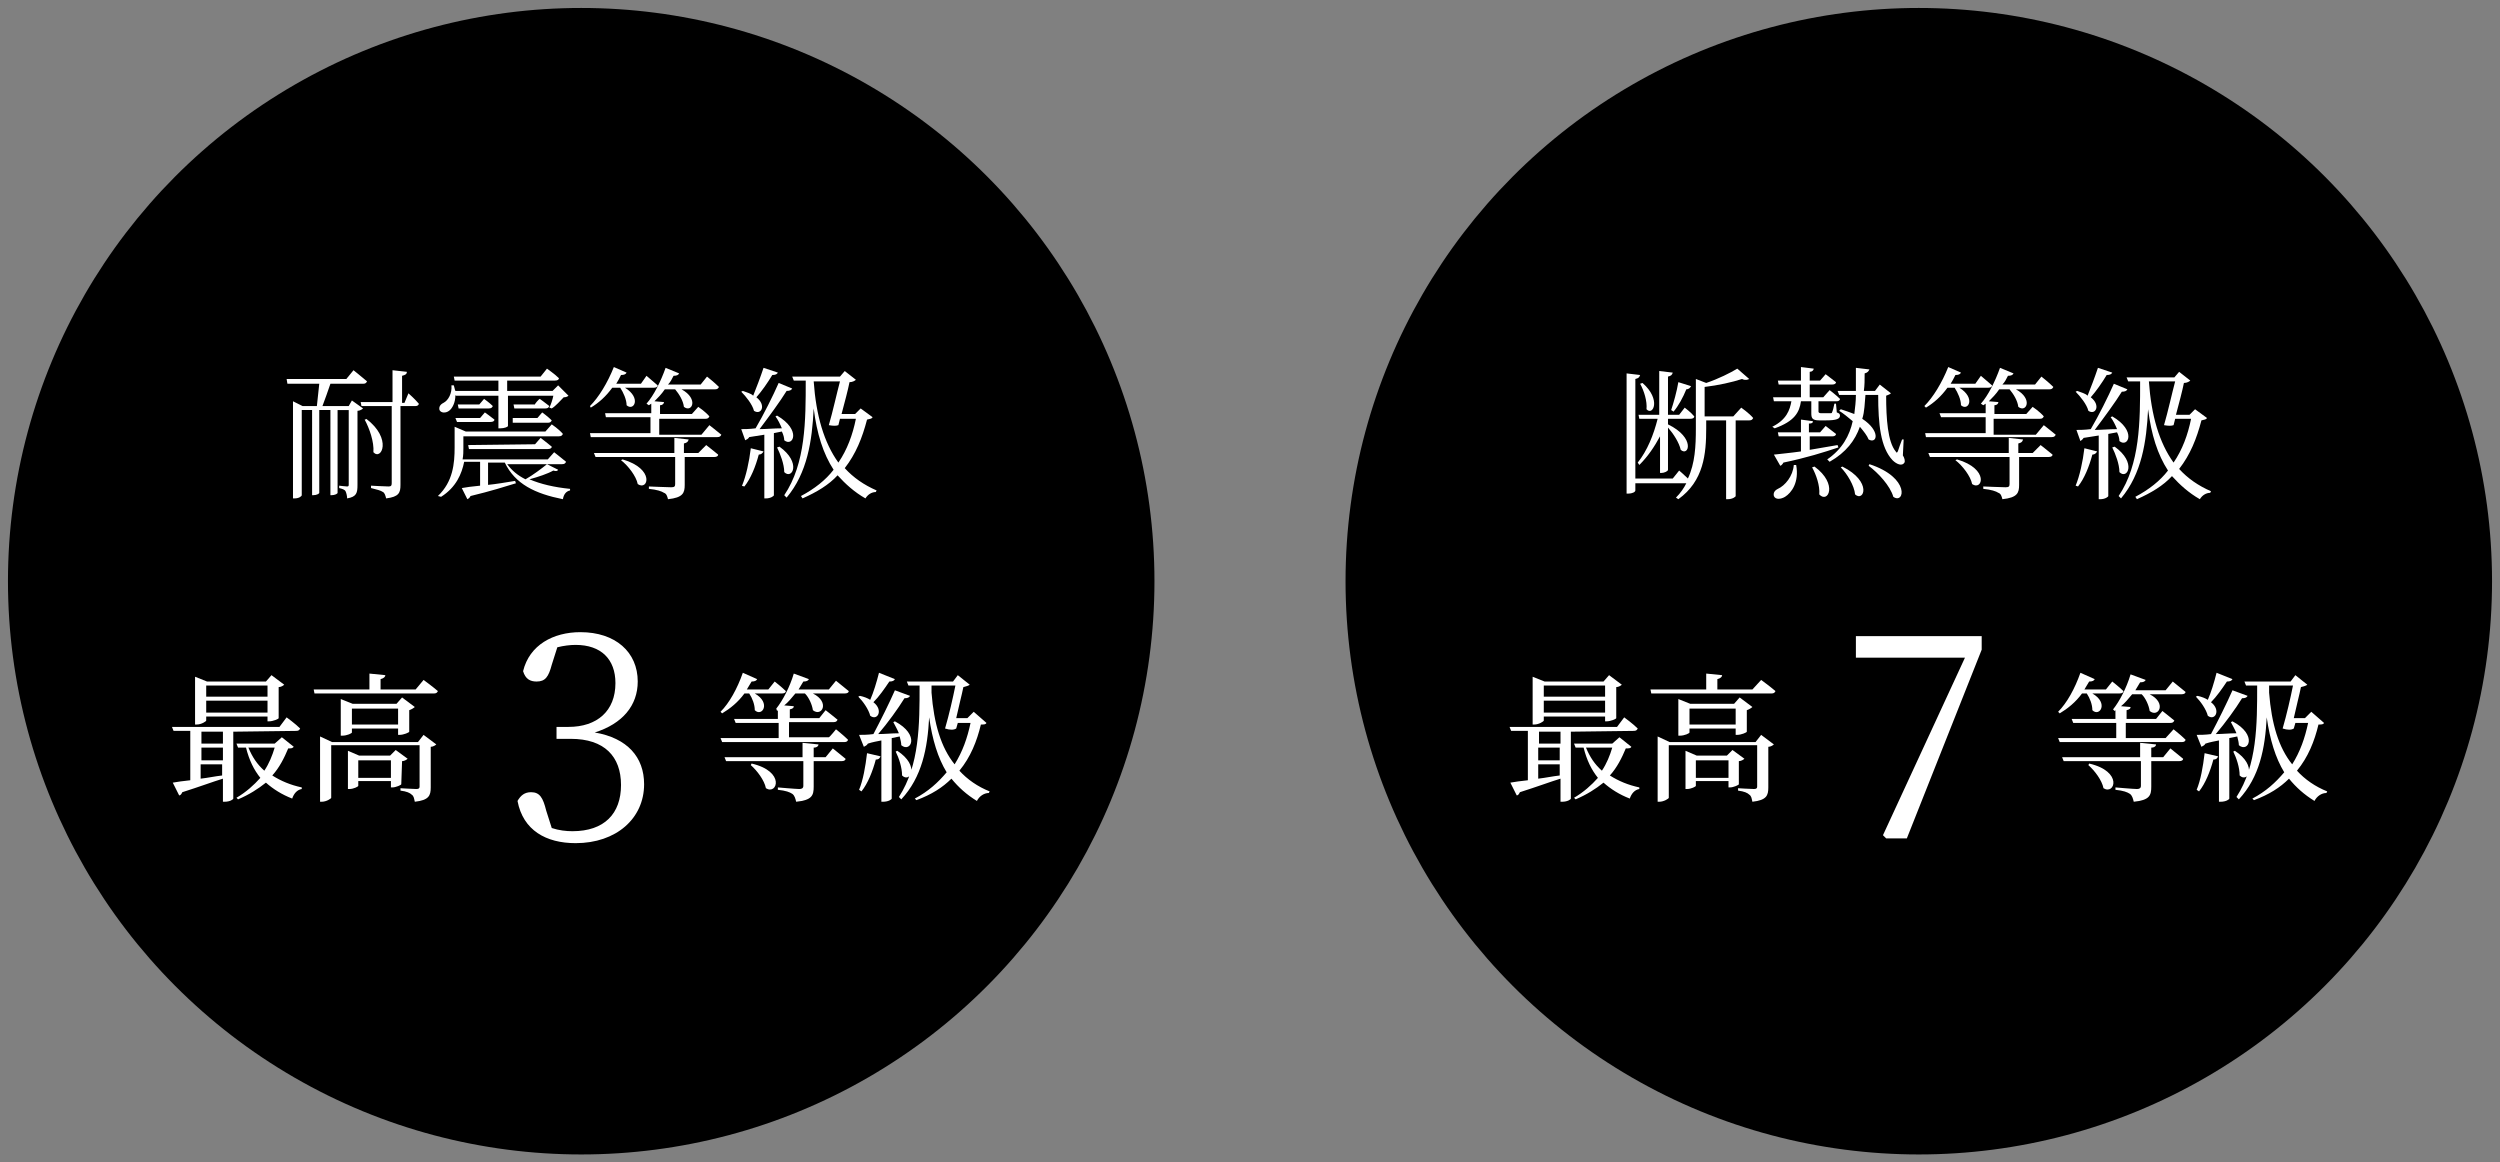
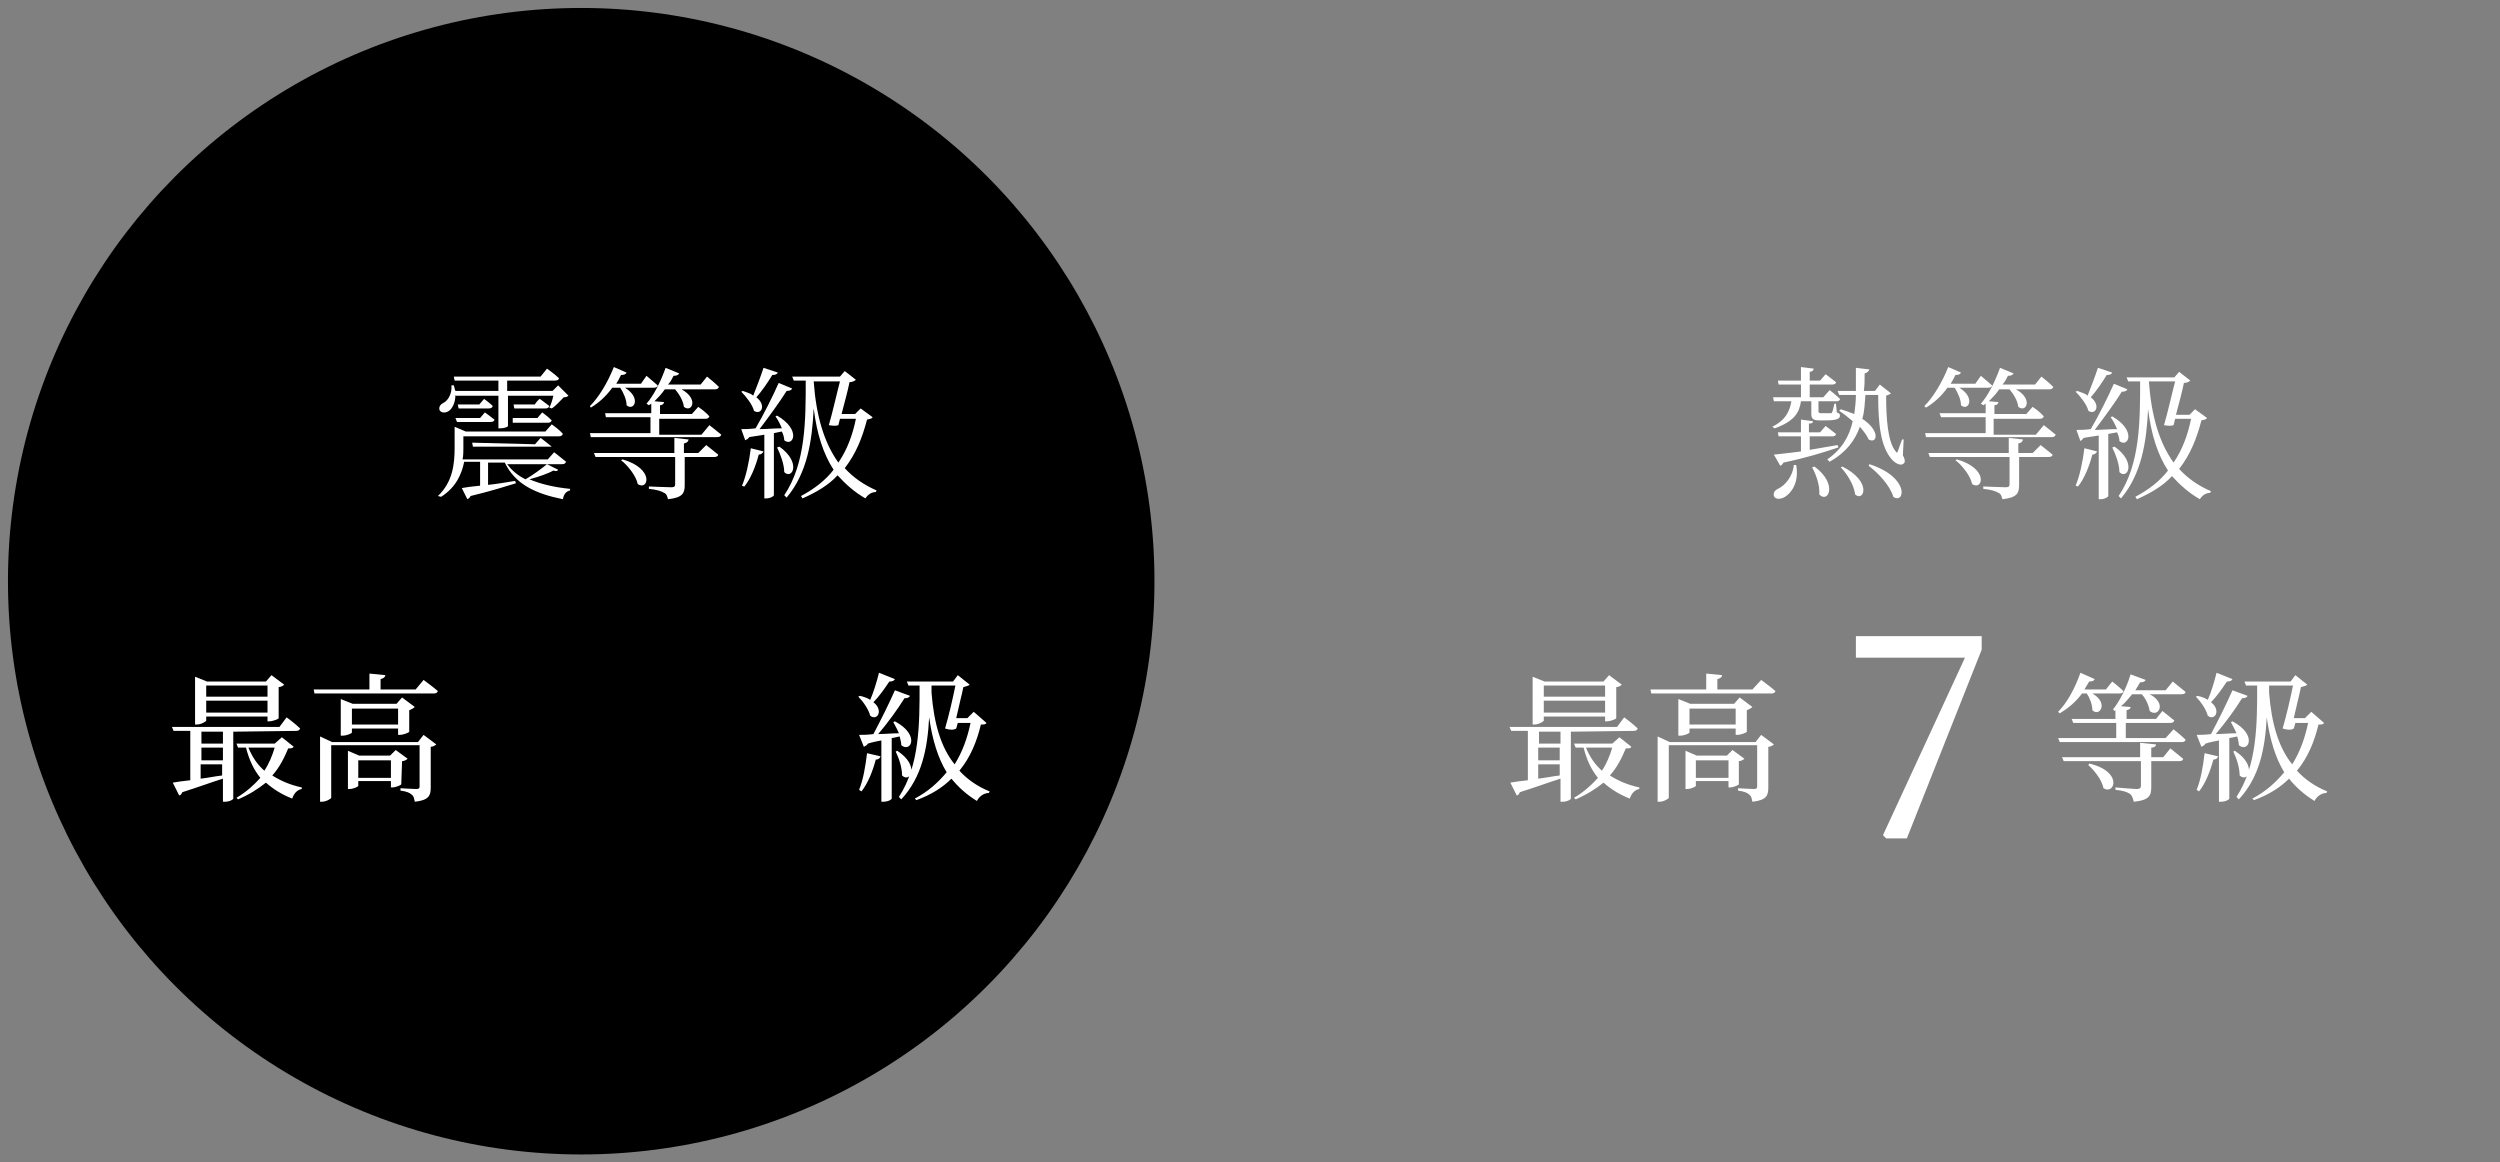
<svg xmlns="http://www.w3.org/2000/svg" version="1.1" id="_レイヤー_1" x="0px" y="0px" viewBox="0 0 314 146" style="enable-background:new 0 0 314 146;" xml:space="preserve">
  <rect x="0" y="0" width="314" height="146" fill="#808080" stroke="none" />
  <style type="text/css">
	.st0{enable-background:new    ;}
	.st1{fill:#FFFFFF;}
</style>
-   <circle class="st0" cx="241" cy="73" r="72" />
  <circle class="st0" cx="73" cy="73" r="72" />
-   <path class="st1" d="M44.2,50.3l1.4,1c-0.1,0.1-0.4,0.3-0.7,0.3v9.3c0,1-0.1,1.5-1.3,1.7c0-0.3-0.1-0.7-0.2-0.9  c-0.1-0.2-0.4-0.3-0.8-0.4V61c0,0,0.8,0.1,1,0.1s0.2-0.1,0.2-0.3v-9.3h-1.4v10.4c0,0.1-0.3,0.3-0.8,0.3h-0.1V51.5h-1.4v10.4  c0,0.1-0.3,0.3-0.8,0.3h-0.1V51.5h-1.3v10.7c0,0.1-0.3,0.4-0.9,0.4h-0.2V50.4L38,51h1.8c0.1-0.8,0.2-2,0.3-2.8h-4L36,47.6h7.5  l0.9-1.1c0,0,1,0.8,1.7,1.4c-0.1,0.2-0.2,0.3-0.5,0.3h-4.1c-0.3,0.9-0.7,2-1,2.8h3.3C43.8,51,44.2,50.3,44.2,50.3z M51.3,49.4  c0,0,0.8,0.7,1.3,1.3c0,0.2-0.2,0.3-0.4,0.3h-1.9v9.9c0,1-0.2,1.5-1.8,1.7c-0.1-0.4-0.2-0.7-0.4-0.8c-0.3-0.2-0.7-0.3-1.5-0.5V61  c0,0,1.8,0.1,2.2,0.1c0.3,0,0.4-0.1,0.4-0.4V51h-3.8l-0.1-0.5h4v-4l1.8,0.2c0,0.3-0.2,0.4-0.6,0.5v3.4h0.3L51.3,49.4z M46,52.6  c3.3,2.5,1.9,5.3,0.9,4.2c0.1-1.3-0.5-3-1.1-4.1C45.9,52.7,46.1,52.6,46,52.6z" />
-   <path class="st1" d="M70.1,59c-0.1,0.2-0.3,0.2-0.6,0.1c-0.7,0.4-1.9,0.8-3,1.1c1.4,0.6,3.1,1,5.1,1.2v0.2c-0.5,0.1-0.8,0.5-0.9,1.1  c-3.5-0.7-6-1.9-7.3-4.6h-2.1v2.8c1-0.1,2.2-0.3,3.4-0.5l0.1,0.3c-1.3,0.4-3.2,1-5.7,1.6c-0.1,0.2-0.2,0.3-0.4,0.4l-0.7-1.4  c0.5-0.1,1.3-0.2,2.3-0.3v-3h-2c-0.3,1.5-1,3.2-2.9,4.4l-0.4-0.1c1.9-1.8,2.1-4.1,2.1-6.1v-2.6l1.4,0.6h10l0.8-0.9  c0,0,0.9,0.6,1.4,1.2c-0.1,0.2-0.2,0.3-0.5,0.3H58.2v1.5c0,0.4,0,0.9-0.1,1.4h10.7l0.8-0.9c0,0,0.9,0.7,1.5,1.2  c-0.1,0.2-0.2,0.3-0.5,0.3h-6.9c0.6,0.8,1.3,1.4,2.3,1.9c0.9-0.5,2.1-1.4,2.7-1.9L70.1,59z M57.2,49.6c0,1-0.4,1.7-0.8,2  s-1,0.3-1.2-0.1c-0.1-0.4,0.1-0.7,0.5-0.9c0.6-0.3,1.1-1.2,1-2.2H57c0.1,0.3,0.1,0.5,0.2,0.7h5.4v-1.3h-5.5L57,47.3h10.9l0.8-1  c0,0,1,0.7,1.5,1.2c0,0.2-0.2,0.3-0.5,0.3h-6v1.3h5.7l0.7-0.7l1.3,1.3c-0.1,0.1-0.3,0.2-0.6,0.2c-0.4,0.4-1,1.1-1.5,1.4l-0.3-0.1  c0.2-0.4,0.4-1,0.5-1.5h-5.7v3.8c0,0.1-0.4,0.3-1,0.3h-0.2v-4.1h-5.3C57.2,49.7,57.2,49.6,57.2,49.6z M57.2,52.5h3.1l0.6-0.7  c0,0,0.7,0.5,1.2,0.9c0,0.2-0.2,0.3-0.5,0.3h-4.2C57.4,53,57.2,52.5,57.2,52.5z M60.8,50.1c0,0,0.7,0.5,1.1,0.9  c-0.1,0.2-0.2,0.3-0.5,0.3h-3.8l-0.1-0.5h2.7L60.8,50.1z M67.2,55.8l0.7-0.8c0,0,0.8,0.6,1.4,1.1c0,0.2-0.2,0.3-0.5,0.3h-9.9  l-0.1-0.5L67.2,55.8L67.2,55.8z M64.4,52.5h3.1l0.6-0.7c0,0,0.7,0.5,1.2,1c-0.1,0.2-0.2,0.3-0.5,0.3h-4.4  C64.4,53.1,64.4,52.5,64.4,52.5z M67.8,50.1c0,0,0.7,0.5,1.2,0.9c-0.1,0.2-0.2,0.3-0.5,0.3h-3.9l-0.1-0.5h2.7  C67.1,50.8,67.7,50.1,67.8,50.1z" />
+   <path class="st1" d="M70.1,59c-0.1,0.2-0.3,0.2-0.6,0.1c-0.7,0.4-1.9,0.8-3,1.1c1.4,0.6,3.1,1,5.1,1.2v0.2c-0.5,0.1-0.8,0.5-0.9,1.1  c-3.5-0.7-6-1.9-7.3-4.6h-2.1v2.8c1-0.1,2.2-0.3,3.4-0.5l0.1,0.3c-1.3,0.4-3.2,1-5.7,1.6c-0.1,0.2-0.2,0.3-0.4,0.4l-0.7-1.4  c0.5-0.1,1.3-0.2,2.3-0.3v-3h-2c-0.3,1.5-1,3.2-2.9,4.4l-0.4-0.1c1.9-1.8,2.1-4.1,2.1-6.1v-2.6l1.4,0.6h10l0.8-0.9  c0,0,0.9,0.6,1.4,1.2c-0.1,0.2-0.2,0.3-0.5,0.3H58.2v1.5c0,0.4,0,0.9-0.1,1.4h10.7l0.8-0.9c0,0,0.9,0.7,1.5,1.2  c-0.1,0.2-0.2,0.3-0.5,0.3h-6.9c0.6,0.8,1.3,1.4,2.3,1.9c0.9-0.5,2.1-1.4,2.7-1.9L70.1,59z M57.2,49.6c0,1-0.4,1.7-0.8,2  s-1,0.3-1.2-0.1c-0.1-0.4,0.1-0.7,0.5-0.9c0.6-0.3,1.1-1.2,1-2.2H57c0.1,0.3,0.1,0.5,0.2,0.7h5.4v-1.3h-5.5L57,47.3h10.9l0.8-1  c0,0,1,0.7,1.5,1.2c0,0.2-0.2,0.3-0.5,0.3h-6v1.3h5.7l0.7-0.7l1.3,1.3c-0.1,0.1-0.3,0.2-0.6,0.2c-0.4,0.4-1,1.1-1.5,1.4l-0.3-0.1  c0.2-0.4,0.4-1,0.5-1.5h-5.7v3.8c0,0.1-0.4,0.3-1,0.3h-0.2v-4.1h-5.3C57.2,49.7,57.2,49.6,57.2,49.6z M57.2,52.5h3.1l0.6-0.7  c0,0,0.7,0.5,1.2,0.9c0,0.2-0.2,0.3-0.5,0.3h-4.2C57.4,53,57.2,52.5,57.2,52.5z M60.8,50.1c0,0,0.7,0.5,1.1,0.9  c-0.1,0.2-0.2,0.3-0.5,0.3h-3.8l-0.1-0.5h2.7L60.8,50.1z M67.2,55.8l0.7-0.8c0,0,0.8,0.6,1.4,1.1h-9.9  l-0.1-0.5L67.2,55.8L67.2,55.8z M64.4,52.5h3.1l0.6-0.7c0,0,0.7,0.5,1.2,1c-0.1,0.2-0.2,0.3-0.5,0.3h-4.4  C64.4,53.1,64.4,52.5,64.4,52.5z M67.8,50.1c0,0,0.7,0.5,1.2,0.9c-0.1,0.2-0.2,0.3-0.5,0.3h-3.9l-0.1-0.5h2.7  C67.1,50.8,67.7,50.1,67.8,50.1z" />
  <path class="st1" d="M76.9,48.7c-0.8,1.1-1.7,1.9-2.7,2.5L74.1,51c1.1-1.1,2.2-2.9,3-4.9l1.6,0.7c-0.1,0.2-0.3,0.3-0.7,0.3  c-0.2,0.4-0.4,0.8-0.6,1.1h3.1l0.7-1c0,0,0.8,0.7,1.4,1.2c0,0.2-0.2,0.3-0.5,0.3h-3.6c2.1,1.3,1.1,3,0.2,2.2c0-0.7-0.4-1.6-0.8-2.2  C77.8,48.7,76.9,48.7,76.9,48.7z M89.1,53.4c0,0,0.9,0.7,1.5,1.2c-0.1,0.2-0.2,0.3-0.5,0.3H74.2l-0.1-0.5h7.6v-2h-5.6L76,51.9h5.8  v-1.2l-0.3,0.2l-0.3-0.2c0.9-1,1.8-2.8,2.4-4.5l1.7,0.7c-0.1,0.2-0.3,0.3-0.7,0.3c-0.2,0.4-0.4,0.8-0.7,1.1H88l0.8-1  c0,0,0.9,0.7,1.5,1.3c-0.1,0.2-0.2,0.3-0.5,0.3h-4.2c2.2,1.2,1.3,3,0.3,2.2c-0.1-0.8-0.6-1.6-1.1-2.2h-1.3c-0.4,0.6-0.9,1.1-1.3,1.5  l1.2,0.1c0,0.2-0.2,0.4-0.5,0.4V52h4l0.8-0.9c0,0,0.9,0.6,1.4,1.2c-0.1,0.2-0.2,0.3-0.5,0.3h-5.8v2h5.3  C88.1,54.6,89.1,53.4,89.1,53.4z M88.7,55.9c0,0,0.9,0.7,1.5,1.2c0,0.2-0.2,0.3-0.5,0.3H86v3.5c0,1-0.2,1.6-2.1,1.8  c-0.1-0.4-0.2-0.7-0.5-0.8c-0.3-0.2-0.9-0.4-1.9-0.5v-0.3c0,0,2.4,0.1,2.8,0.1s0.5-0.1,0.5-0.4v-3.4h-10l-0.2-0.5h10.1V55l1.8,0.2  c-0.1,0.3-0.2,0.4-0.6,0.5v1.2h1.8L88.7,55.9L88.7,55.9L88.7,55.9z M78.2,57.7c4.1,1.2,3.2,4,1.9,3.1c-0.2-1-1.2-2.3-2.1-3  L78.2,57.7z" />
  <path class="st1" d="M97.7,46.8c-0.1,0.2-0.3,0.3-0.7,0.3c-0.6,1-1.3,2-2,2.8c1.3,1,0.6,2.3-0.3,1.7c-0.2-0.8-1-1.8-1.6-2.4l0.2-0.1  c0.5,0.2,1,0.3,1.3,0.6c0.4-1,0.9-2.3,1.3-3.5C95.9,46.2,97.7,46.8,97.7,46.8z M93.2,61c0.5-1.2,0.9-3,1.1-4.7l1.6,0.4  c-0.1,0.2-0.3,0.4-0.6,0.4c-0.4,1.5-1,3-1.8,4C93.4,61.1,93.1,61,93.2,61z M97.2,54.4v7.8c0,0.1-0.4,0.4-1,0.4H96v-8  c-0.6,0.1-1.2,0.2-1.9,0.3c-0.1,0.2-0.3,0.3-0.5,0.4l-0.5-1.4c0.4,0,1,0,1.8-0.1c1-1.7,2.2-4.1,2.9-5.7l1.7,0.7  c-0.1,0.2-0.3,0.3-0.7,0.3c-0.8,1.3-2.2,3.2-3.4,4.8c0.8,0,1.8-0.1,2.8-0.1c-0.2-0.5-0.5-1.1-0.8-1.5l0.2-0.1c3.1,1.8,2,4,0.9,3.1  c0-0.3-0.1-0.7-0.3-1.1C98.2,54.2,97.2,54.4,97.2,54.4z M97.9,56.1c2.8,2,1.6,4.2,0.6,3.2c0-1-0.5-2.3-0.9-3.1  C97.6,56.2,97.9,56.1,97.9,56.1z M109.6,52.4c-0.1,0.2-0.3,0.2-0.7,0.3c-0.6,2.3-1.4,4.3-2.8,6.1c1.1,1.2,2.4,2.1,4,2.8l-0.1,0.2  c-0.5,0-1,0.3-1.3,0.8c-1.4-0.8-2.5-1.8-3.5-2.9c-1.1,1.2-2.6,2.1-4.4,2.9l-0.2-0.3c1.7-0.9,3.1-2,4.1-3.3c-1.3-2-2.1-4.5-2.5-7.7  c-0.2,4.1-0.8,8.1-3.4,11.2l-0.3-0.3c2.7-4,2.7-9.4,2.7-14.4h-1.5l-0.2-0.5h6l0.6-0.7l1.4,1.1c-0.1,0.1-0.4,0.3-0.8,0.3  c-0.2,1-0.6,2.5-1,4h1.7l0.7-0.7L109.6,52.4L109.6,52.4L109.6,52.4z M102.2,47.9c0.3,4.3,1.3,7.7,3.1,10.2c1.1-1.6,1.8-3.5,2.2-5.5  h-2c-0.1,0.3-0.1,0.5-0.2,0.8c-0.3,0.1-0.6,0.1-1.2,0c0.5-1.7,1-4,1.4-5.5H102.2z" />
-   <path class="st1" d="M69.3,83.5c-0.4,1.5-0.8,2.1-1.9,2.1c-0.8,0-1.4-0.3-1.7-1.3c0.8-3.3,3.8-4.9,7.2-4.9c4.4,0,7.2,2.5,7.2,6.2  c0,3-1.9,5.3-5.4,6.4c4.1,0.7,6.2,3.1,6.2,6.5c0,4.3-3.5,7.4-8.6,7.4c-3.7,0-6.6-1.6-7.3-5.3c0.4-0.7,0.9-1.1,1.7-1.1  c1.1,0,1.5,0.7,1.9,2.3l0.7,2.2c0.9,0.3,1.8,0.4,2.6,0.4c4,0,6.1-2.2,6.1-5.8s-2.1-5.8-6.3-5.8h-1.8v-1.5h1.5c3.6,0,5.9-2,5.9-5.5  c0-3-1.8-4.8-5-4.8c-0.7,0-1.5,0.1-2.3,0.3L69.3,83.5L69.3,83.5L69.3,83.5z" />
  <g>
    <g>
      <path class="st1" d="M29.3,91.9v8.4c0,0.1-0.4,0.4-1.1,0.4H28v-2.9c-1.3,0.4-2.9,1-5.1,1.7c-0.1,0.2-0.2,0.4-0.4,0.4l-0.8-1.6    c0.5-0.1,1.3-0.2,2.2-0.3v-6.2h-2.1l-0.2-0.5h13.5l0.9-1.2c0,0,1.1,0.8,1.7,1.4c-0.1,0.2-0.2,0.3-0.5,0.3L29.3,91.9L29.3,91.9z     M25.9,90.5c0,0.1-0.6,0.5-1.2,0.5h-0.2V85l1.5,0.6h7.4l0.7-0.8l1.6,1.2c-0.1,0.1-0.4,0.3-0.7,0.3v3.9c0,0.1-0.7,0.4-1.2,0.4h-0.2    V90h-7.7L25.9,90.5L25.9,90.5z M28,91.9h-2.7v1.5H28V91.9z M25.2,95.5H28v-1.6h-2.7V95.5z M25.2,97.8c0.9-0.1,1.8-0.3,2.7-0.4V96    h-2.7V97.8L25.2,97.8z M25.9,86.1v1.4h7.7v-1.4H25.9z M33.6,89.5V88h-7.7v1.5H33.6z M36.9,93.8C36.7,94,36.6,94,36.2,94    c-0.5,1.2-1.1,2.4-2,3.4c1.1,0.7,2.3,1.2,3.7,1.5l0,0.2c-0.6,0.1-1,0.6-1.2,1.2c-1.3-0.5-2.4-1.2-3.3-2c-1,0.8-2.1,1.5-3.5,2.1    l-0.2-0.2c1.2-0.7,2.2-1.6,3-2.5c-0.8-1-1.4-2.2-1.8-3.8h-1l-0.2-0.5h4.8l0.9-0.8L36.9,93.8L36.9,93.8z M31.2,93.9    c0.5,1.2,1.1,2.1,2,2.9c0.6-0.9,1-1.9,1.3-2.9H31.2L31.2,93.9z" />
      <path class="st1" d="M53.2,85.4c0,0,1.1,0.8,1.8,1.4c-0.1,0.2-0.2,0.3-0.5,0.3H39.5l-0.1-0.5h7v-2l2,0.2c0,0.2-0.2,0.4-0.6,0.5    v1.3h4.4L53.2,85.4L53.2,85.4z M53.2,92.3l1.6,1.2c-0.1,0.1-0.4,0.3-0.7,0.3v5.1c0,1-0.2,1.6-2,1.8c-0.1-0.4-0.1-0.7-0.4-0.9    c-0.2-0.2-0.6-0.4-1.4-0.5V99c0,0,1.6,0.1,2,0.1c0.3,0,0.4-0.1,0.4-0.3v-5.2H41.6v6.6c0,0.1-0.6,0.5-1.2,0.5h-0.2v-8.2l1.5,0.7    h10.8L53.2,92.3L53.2,92.3z M50,92.3v-0.8h-5.8V92c0,0.1-0.6,0.4-1.2,0.4h-0.2v-4.6l1.5,0.6h5.5l0.7-0.8l1.6,1.2    c-0.1,0.1-0.4,0.3-0.7,0.4v2.7c0,0.1-0.7,0.4-1.2,0.4L50,92.3L50,92.3z M50.4,98.5c0,0.1-0.7,0.4-1.1,0.4h-0.2v-0.8h-4.1v0.6    c0,0.1-0.6,0.4-1.1,0.4h-0.2v-4.8l1.4,0.6H49l0.7-0.7l1.5,1.1c-0.1,0.1-0.4,0.3-0.7,0.3L50.4,98.5L50.4,98.5z M50,91V89h-5.8V91    H50z M49.1,97.7v-2.2h-4.1v2.2H49.1z" />
    </g>
    <g>
-       <path class="st1" d="M93.5,87.1c-0.8,1.1-1.8,1.9-2.8,2.5l-0.2-0.2c1.1-1.1,2.1-2.9,2.8-4.9l1.8,0.8c-0.1,0.2-0.3,0.3-0.7,0.3    c-0.2,0.3-0.4,0.7-0.6,1h2.7l0.8-1c0,0,0.9,0.7,1.4,1.2c0,0.2-0.2,0.3-0.5,0.3h-3.4c2.1,1.2,0.9,3,0,2.1c0-0.7-0.3-1.5-0.7-2.1    H93.5L93.5,87.1z M105,91.6c0,0,1,0.8,1.5,1.3c0,0.2-0.2,0.3-0.4,0.3H90.7l-0.2-0.5h7.3v-1.9h-5.4l-0.2-0.5h5.5v-1.1l-0.1,0.1    L97.5,89c0.8-1,1.7-2.7,2.2-4.4l1.9,0.7c-0.1,0.2-0.3,0.3-0.7,0.3c-0.2,0.3-0.4,0.7-0.6,1h3.8l0.9-1.1c0,0,1,0.8,1.6,1.3    c0,0.2-0.2,0.3-0.5,0.3h-4c2.2,1.1,1.1,3,0,2.1c-0.1-0.7-0.5-1.6-1-2.1h-1.2c-0.5,0.6-0.9,1.1-1.4,1.5l1.2,0.1    c0,0.2-0.1,0.3-0.5,0.4v1.1h3.7l0.8-1c0,0,0.9,0.7,1.5,1.2c-0.1,0.2-0.2,0.3-0.5,0.3h-5.6v1.9h5C104.2,92.6,105,91.6,105,91.6z     M104.6,94c0,0,1,0.8,1.6,1.3c0,0.2-0.2,0.3-0.5,0.3h-3.5v3.2c0,1.1-0.2,1.7-2.2,1.9c-0.1-0.4-0.2-0.8-0.5-1    c-0.3-0.2-0.8-0.4-1.8-0.5v-0.3c0,0,2.3,0.2,2.7,0.2c0.3,0,0.5-0.1,0.5-0.4v-3.1h-9.7l-0.2-0.5h9.8v-1.8l2,0.2    c0,0.2-0.2,0.4-0.6,0.4v1.2h1.5L104.6,94L104.6,94z M94.4,95.9c4.3,1,3.2,4,1.8,3.1c-0.2-1-1.1-2.2-1.9-2.9L94.4,95.9L94.4,95.9z" />
      <path class="st1" d="M112.4,85.3c-0.1,0.2-0.3,0.3-0.7,0.3c-0.6,0.9-1.3,1.9-2,2.6c1.3,1,0.5,2.4-0.4,1.7    c-0.2-0.8-0.9-1.8-1.5-2.4l0.2-0.1c0.5,0.1,1,0.3,1.3,0.5c0.4-0.9,0.8-2.2,1.1-3.4L112.4,85.3L112.4,85.3z M107.9,99.2    c0.5-1.2,0.8-2.9,1-4.6l1.7,0.4c-0.1,0.2-0.2,0.4-0.6,0.4c-0.4,1.5-1,3-1.8,4L107.9,99.2L107.9,99.2z M112,92.7v7.6    c0,0.1-0.4,0.4-1.1,0.4h-0.2V93c-0.5,0.1-1.1,0.2-1.7,0.4c-0.1,0.2-0.3,0.3-0.5,0.4l-0.6-1.5c0.4,0,1.1,0,1.8-0.1    c0.9-1.7,2-3.9,2.7-5.5l1.9,0.7c-0.1,0.2-0.3,0.3-0.7,0.3c-0.8,1.3-2.1,3.1-3.3,4.5c0.8,0,1.7-0.1,2.6-0.1c-0.2-0.5-0.5-1-0.7-1.4    l0.2-0.1c3.2,1.7,2,4,0.8,3c0-0.3-0.1-0.7-0.2-1.1L112,92.7L112,92.7z M112.7,94.3c2.9,1.9,1.6,4.1,0.6,3.1c0-1-0.4-2.2-0.8-3    L112.7,94.3L112.7,94.3z M123.9,90.8c-0.1,0.2-0.3,0.2-0.7,0.2c-0.5,2.1-1.3,4.1-2.7,5.8c1,1.1,2.3,2,3.8,2.6l-0.1,0.2    c-0.6,0-1.2,0.4-1.5,1c-1.3-0.8-2.3-1.7-3.2-2.8c-1.1,1.1-2.5,2-4.4,2.7l-0.2-0.2c1.7-0.9,2.9-2,4-3.3c-1.1-1.8-1.8-4.1-2.2-6.9    c-0.2,3.9-0.9,7.5-3.5,10.3l-0.3-0.3c2.6-4,2.6-9.1,2.6-14h-1.4l-0.2-0.5h5.8l0.6-0.8l1.5,1.2c-0.1,0.1-0.4,0.2-0.8,0.3    c-0.2,1-0.6,2.5-0.9,3.9h1.4l0.8-0.8L123.9,90.8L123.9,90.8z M117,87c0.3,3.9,1.2,6.9,2.9,9c1-1.6,1.6-3.3,2-5.2h-1.6l-0.2,0.7    c-0.3,0.2-0.8,0.2-1.4,0c0.5-1.7,1-3.9,1.3-5.4H117L117,87L117,87z" />
    </g>
  </g>
  <g>
    <g>
      <path class="st1" d="M197.3,91.9v8.4c0,0.1-0.4,0.4-1.1,0.4H196v-2.9c-1.3,0.4-2.9,1-5.1,1.7c-0.1,0.2-0.2,0.4-0.4,0.4l-0.8-1.6    c0.5-0.1,1.3-0.2,2.2-0.3v-6.2h-2.1l-0.2-0.5h13.5l0.9-1.2c0,0,1.1,0.8,1.7,1.4c-0.1,0.2-0.2,0.3-0.5,0.3L197.3,91.9L197.3,91.9z     M193.9,90.5c0,0.1-0.6,0.5-1.2,0.5h-0.2V85l1.5,0.6h7.4l0.7-0.8l1.6,1.2c-0.1,0.1-0.4,0.3-0.7,0.3v3.9c0,0.1-0.7,0.4-1.2,0.4    h-0.2V90h-7.7L193.9,90.5L193.9,90.5z M196,91.9h-2.7v1.5h2.7V91.9z M193.2,95.5h2.7v-1.6h-2.7V95.5z M193.2,97.8    c0.9-0.1,1.8-0.3,2.7-0.4V96h-2.7V97.8L193.2,97.8z M193.9,86.1v1.4h7.7v-1.4H193.9z M201.6,89.5V88h-7.7v1.5H201.6z M204.9,93.8    c-0.1,0.2-0.3,0.2-0.7,0.2c-0.5,1.2-1.1,2.4-2,3.4c1.1,0.7,2.3,1.2,3.7,1.5l0,0.2c-0.6,0.1-1,0.6-1.2,1.2c-1.3-0.5-2.4-1.2-3.3-2    c-1,0.8-2.1,1.5-3.5,2.1l-0.2-0.2c1.2-0.7,2.2-1.6,3-2.5c-0.8-1-1.4-2.2-1.8-3.8h-1l-0.2-0.5h4.8l0.9-0.8L204.9,93.8L204.9,93.8z     M199.2,93.9c0.5,1.2,1.1,2.1,2,2.9c0.6-0.9,1-1.9,1.3-2.9H199.2L199.2,93.9z" />
      <path class="st1" d="M221.2,85.4c0,0,1.1,0.8,1.8,1.4c-0.1,0.2-0.2,0.3-0.5,0.3h-15.1l-0.1-0.5h7v-2l2,0.2c0,0.2-0.2,0.4-0.6,0.5    v1.3h4.4L221.2,85.4L221.2,85.4z M221.2,92.3l1.6,1.2c-0.1,0.1-0.4,0.3-0.7,0.3v5.1c0,1-0.2,1.6-2,1.8c-0.1-0.4-0.1-0.7-0.4-0.9    c-0.2-0.2-0.6-0.4-1.4-0.5V99c0,0,1.6,0.1,2,0.1c0.3,0,0.4-0.1,0.4-0.3v-5.2h-11.1v6.6c0,0.1-0.6,0.5-1.2,0.5h-0.2v-8.2l1.5,0.7    h10.8L221.2,92.3L221.2,92.3z M218,92.3v-0.8h-5.8V92c0,0.1-0.6,0.4-1.2,0.4h-0.2v-4.6l1.5,0.6h5.5l0.7-0.8l1.6,1.2    c-0.1,0.1-0.4,0.3-0.7,0.4v2.7c0,0.1-0.7,0.4-1.2,0.4L218,92.3L218,92.3z M218.4,98.5c0,0.1-0.7,0.4-1.1,0.4h-0.2v-0.8h-4.1v0.6    c0,0.1-0.6,0.4-1.1,0.4h-0.2v-4.8l1.4,0.6h3.8l0.7-0.7l1.5,1.1c-0.1,0.1-0.4,0.3-0.7,0.3L218.4,98.5L218.4,98.5z M218,91V89h-5.8    V91H218z M217.1,97.7v-2.2h-4.1v2.2H217.1z" />
    </g>
    <g>
      <path class="st1" d="M261.5,87.1c-0.8,1.1-1.8,1.9-2.8,2.5l-0.2-0.2c1.1-1.1,2.1-2.9,2.8-4.9l1.8,0.8c-0.1,0.2-0.3,0.3-0.7,0.3    c-0.2,0.3-0.4,0.7-0.6,1h2.7l0.8-1c0,0,0.9,0.7,1.4,1.2c0,0.2-0.2,0.3-0.5,0.3h-3.4c2.1,1.2,0.9,3,0,2.1c0-0.7-0.3-1.5-0.7-2.1    H261.5L261.5,87.1z M273,91.6c0,0,1,0.8,1.5,1.3c0,0.2-0.2,0.3-0.4,0.3h-15.4l-0.2-0.5h7.3v-1.9h-5.4l-0.2-0.5h5.5v-1.1l-0.1,0.1    l-0.2-0.2c0.8-1,1.7-2.7,2.2-4.4l1.9,0.7c-0.1,0.2-0.3,0.3-0.7,0.3c-0.2,0.3-0.4,0.7-0.6,1h3.8l0.9-1.1c0,0,1,0.8,1.6,1.3    c0,0.2-0.2,0.3-0.5,0.3h-4c2.2,1.1,1.1,3,0,2.1c-0.1-0.7-0.5-1.6-1-2.1h-1.2c-0.5,0.6-0.9,1.1-1.4,1.5l1.2,0.1    c0,0.2-0.1,0.3-0.5,0.4v1.1h3.7l0.8-1c0,0,0.9,0.7,1.5,1.2c-0.1,0.2-0.2,0.3-0.5,0.3h-5.6v1.9h5L273,91.6L273,91.6z M272.6,94    c0,0,1,0.8,1.6,1.3c0,0.2-0.2,0.3-0.5,0.3h-3.5v3.2c0,1.1-0.2,1.7-2.2,1.9c-0.1-0.4-0.2-0.8-0.5-1c-0.3-0.2-0.8-0.4-1.8-0.5v-0.3    c0,0,2.3,0.2,2.7,0.2c0.3,0,0.5-0.1,0.5-0.4v-3.1h-9.7l-0.2-0.5h9.8v-1.8l2,0.2c0,0.2-0.2,0.4-0.6,0.4v1.2h1.5L272.6,94L272.6,94z     M262.4,95.9c4.3,1,3.2,4,1.8,3.1c-0.2-1-1.1-2.2-1.9-2.9L262.4,95.9L262.4,95.9z" />
      <path class="st1" d="M280.4,85.3c-0.1,0.2-0.3,0.3-0.7,0.3c-0.6,0.9-1.3,1.9-2,2.6c1.3,1,0.5,2.4-0.4,1.7    c-0.2-0.8-0.9-1.8-1.5-2.4l0.2-0.1c0.5,0.1,1,0.3,1.3,0.5c0.4-0.9,0.8-2.2,1.1-3.4L280.4,85.3L280.4,85.3z M275.9,99.2    c0.5-1.2,0.8-2.9,1-4.6l1.7,0.4c-0.1,0.2-0.2,0.4-0.6,0.4c-0.4,1.5-1,3-1.8,4L275.9,99.2L275.9,99.2z M280,92.7v7.6    c0,0.1-0.4,0.4-1.1,0.4h-0.2V93c-0.5,0.1-1.1,0.2-1.7,0.4c-0.1,0.2-0.3,0.3-0.5,0.4l-0.6-1.5c0.4,0,1.1,0,1.8-0.1    c0.9-1.7,2-3.9,2.7-5.5l1.9,0.7c-0.1,0.2-0.3,0.3-0.7,0.3c-0.8,1.3-2.1,3.1-3.3,4.5c0.8,0,1.7-0.1,2.6-0.1c-0.2-0.5-0.5-1-0.7-1.4    l0.2-0.1c3.2,1.7,2,4,0.8,3c0-0.3-0.1-0.7-0.2-1.1L280,92.7L280,92.7z M280.7,94.3c2.9,1.9,1.6,4.1,0.6,3.1c0-1-0.4-2.2-0.8-3    L280.7,94.3L280.7,94.3z M291.9,90.8c-0.1,0.2-0.3,0.2-0.7,0.2c-0.5,2.1-1.3,4.1-2.7,5.8c1,1.1,2.3,2,3.8,2.6l-0.1,0.2    c-0.6,0-1.2,0.4-1.5,1c-1.3-0.8-2.3-1.7-3.2-2.8c-1.1,1.1-2.5,2-4.4,2.7l-0.2-0.2c1.7-0.9,2.9-2,4-3.3c-1.1-1.8-1.8-4.1-2.2-6.9    c-0.2,3.9-0.9,7.5-3.5,10.3l-0.3-0.3c2.6-4,2.6-9.1,2.6-14h-1.4l-0.2-0.5h5.8l0.6-0.8l1.5,1.2c-0.1,0.1-0.4,0.2-0.8,0.3    c-0.2,1-0.6,2.5-0.9,3.9h1.4l0.8-0.8L291.9,90.8L291.9,90.8z M285,87c0.3,3.9,1.2,6.9,2.9,9c1-1.6,1.6-3.3,2-5.2h-1.6l-0.2,0.7    c-0.3,0.2-0.8,0.2-1.4,0c0.5-1.7,1-3.9,1.3-5.4H285L285,87L285,87z" />
    </g>
  </g>
-   <path class="st1" d="M218.7,51.2c0,0,1,0.7,1.5,1.3c-0.1,0.2-0.2,0.3-0.5,0.3H218v9.5c0,0.1-0.4,0.4-1,0.4h-0.2v-9.9h-2.5v1  c0,3.2-0.3,6.6-3.5,8.9l-0.3-0.2c0.6-0.6,1-1.2,1.3-1.8h-6.4v0.9c0,0.2-0.4,0.4-0.9,0.4h-0.2V46.9l1.7,0.2c-0.1,0.3-0.2,0.4-0.6,0.5  v12.5h4.7l0.8-1c0,0,0.6,0.5,1.1,1c0.9-1.9,1-4.1,1-6.3v-6.2l1.3,0.5c1.5-0.5,3.1-1.3,3.9-1.8l1.5,1.3c-0.2,0.1-0.5,0.2-0.9,0  c-1.2,0.4-3,0.8-4.7,1v3.7h3.6L218.7,51.2L218.7,51.2L218.7,51.2z M208.4,52.1v-5.5l1.7,0.2c-0.1,0.3-0.2,0.4-0.6,0.5v4.8h1.4  l0.7-0.9c0,0,0.8,0.6,1.2,1.1c0,0.2-0.2,0.3-0.5,0.3h-2.8v0.7c3.5,1.7,2.6,4.1,1.6,3.2c-0.2-0.9-0.9-2-1.6-2.8V59  c0,0.2-0.5,0.4-0.8,0.4h-0.2v-4.6c-0.7,1.3-1.5,2.5-2.6,3.6l-0.2-0.3c1.2-1.5,2-3.5,2.5-5.5h-2.3l-0.1-0.5H208.4L208.4,52.1z   M206.3,48.1c2.4,2.1,1.3,4.2,0.5,3.3c0.1-1-0.3-2.3-0.8-3.2L206.3,48.1z M209.9,51.5c0.3-0.9,0.7-2.3,0.9-3.5l1.6,0.5  c-0.1,0.2-0.3,0.4-0.6,0.4c-0.4,1-1,2.1-1.6,2.8L209.9,51.5L209.9,51.5L209.9,51.5z" />
  <path class="st1" d="M222.6,53.6c1.8-0.9,2.2-2.1,2.4-3.2h-2.2l-0.1-0.5h3.5v-1.6h-2.8l-0.1-0.5h2.9v-1.7l1.6,0.2  c0,0.2-0.2,0.4-0.5,0.4v1.1h1.3l0.7-0.8c0,0,0.8,0.6,1.3,1c0,0.2-0.2,0.3-0.5,0.3h-2.8v1.6h1.7l0.8-0.9c0,0,0.8,0.6,1.3,1.1  c0,0.2-0.2,0.3-0.4,0.3h-2.3v1.3c0,0.1,0.1,0.2,0.3,0.2h1.2c0.1,0,0.2,0,0.2-0.1c0.1-0.2,0.2-0.6,0.3-1.1h0.2l0.1,1.1  c0.3,0.1,0.4,0.2,0.4,0.4c0,0.4-0.4,0.6-1.8,0.6h-0.8c-0.9,0-1-0.3-1-0.9v-1.5h-1.3c-0.2,1.4-0.8,2.5-3.3,3.4L222.6,53.6L222.6,53.6  L222.6,53.6z M225.6,58.4c0.4,2.2-0.6,3.5-1.4,4c-0.5,0.3-1.2,0.4-1.4-0.1c-0.1-0.4,0.1-0.7,0.5-0.9c0.9-0.4,1.9-1.6,2-3H225.6  L225.6,58.4L225.6,58.4z M222.8,57.1c0.8-0.1,2-0.2,3.4-0.4v-1.9h-2.8l-0.1-0.5h2.9v-1.6l1.5,0.2c0,0.2-0.1,0.3-0.5,0.3v1.1h1.4  l0.7-0.8c0,0,0.8,0.6,1.3,1c0,0.2-0.2,0.3-0.4,0.3h-2.9v1.7c1.1-0.2,2.3-0.4,3.5-0.6l0.1,0.3c-1.8,0.6-4,1.3-6.9,1.9  c-0.1,0.2-0.3,0.4-0.4,0.4L222.8,57.1z M227.9,58.6c3,2.2,1.7,4.7,0.6,3.5c0.1-1.1-0.4-2.5-0.9-3.4L227.9,58.6L227.9,58.6  L227.9,58.6z M239,57.2c0.2,0.3,0.3,0.7,0.2,0.9c-0.3,0.5-1,0.2-1.5-0.3c-1.5-1.6-1.8-4.5-1.8-8.2h-1.6c-0.1,1-0.1,2.1-0.4,3  c2.3,1.5,1.9,3.2,0.8,2.6c-0.2-0.5-0.6-1-1.1-1.6c-0.6,1.7-1.7,3.2-3.8,4.4l-0.3-0.3c1.9-1.3,2.8-3,3.2-4.8c-0.6-0.5-1.2-1-1.7-1.3  l0.2-0.2c0.6,0.2,1.2,0.4,1.7,0.6c0.1-0.8,0.2-1.6,0.2-2.4H231l-0.2-0.5h2.3v-2.9l1.7,0.2c-0.1,0.2-0.2,0.4-0.6,0.5  c0,0.8,0,1.5-0.1,2.2h1.4l0.6-0.8l1.4,1.1c-0.1,0.1-0.3,0.2-0.6,0.3c0,2.9,0.2,5.8,1.2,7c0.1,0.2,0.2,0.2,0.3-0.1s0.3-0.9,0.5-1.4  h0.2L239,57.2L239,57.2L239,57.2z M231.4,58.6c3.8,1.9,2.7,4.5,1.6,3.5c-0.1-1.1-1-2.6-1.8-3.4L231.4,58.6z M234.8,58.3  c5.2,1.7,4.4,5.1,3,4.1c-0.4-1.4-1.9-3-3.1-3.9C234.7,58.5,234.8,58.3,234.8,58.3z" />
  <path class="st1" d="M244.6,48.7c-0.8,1.1-1.7,1.9-2.7,2.5l-0.2-0.2c1.1-1.1,2.2-2.9,3-4.9l1.6,0.7c-0.1,0.2-0.3,0.3-0.7,0.3  c-0.2,0.4-0.4,0.8-0.6,1.1h3.1l0.7-1c0,0,0.8,0.7,1.4,1.2c0,0.2-0.2,0.3-0.5,0.3h-3.6c2.1,1.3,1.1,3,0.2,2.2c0-0.7-0.4-1.6-0.8-2.2  C245.5,48.7,244.6,48.7,244.6,48.7z M256.7,53.4c0,0,0.9,0.7,1.5,1.2c-0.1,0.2-0.2,0.3-0.5,0.3h-15.8l-0.1-0.5h7.6v-2h-5.6l-0.2-0.5  h5.8v-1.2l-0.3,0.2l-0.3-0.2c0.9-1,1.8-2.8,2.4-4.5l1.7,0.7c-0.1,0.2-0.3,0.3-0.7,0.3c-0.2,0.4-0.4,0.8-0.7,1.1h4.1l0.8-1  c0,0,0.9,0.7,1.5,1.3c-0.1,0.2-0.2,0.3-0.5,0.3h-4.2c2.2,1.2,1.3,3,0.3,2.2c-0.1-0.8-0.6-1.6-1.1-2.2h-1.3c-0.4,0.6-0.9,1.1-1.3,1.5  l1.2,0.1c0,0.2-0.2,0.4-0.5,0.4V52h4l0.8-0.9c0,0,0.9,0.6,1.4,1.2c-0.1,0.2-0.2,0.3-0.5,0.3h-5.8v2h5.3L256.7,53.4L256.7,53.4  L256.7,53.4z M256.3,55.9c0,0,0.9,0.7,1.5,1.2c0,0.2-0.2,0.3-0.5,0.3h-3.7v3.5c0,1-0.2,1.6-2.1,1.8c-0.1-0.4-0.2-0.7-0.5-0.8  c-0.3-0.2-0.9-0.4-1.9-0.5v-0.3c0,0,2.4,0.1,2.8,0.1s0.5-0.1,0.5-0.4v-3.4h-10l-0.2-0.5h10.1V55l1.8,0.2c-0.1,0.3-0.2,0.4-0.6,0.5  v1.2h1.8C255.3,56.9,256.3,55.9,256.3,55.9z M245.8,57.7c4.1,1.2,3.2,4,1.9,3.1c-0.2-1-1.2-2.3-2.1-3L245.8,57.7L245.8,57.7  L245.8,57.7z" />
  <path class="st1" d="M265.3,46.8c-0.1,0.2-0.3,0.3-0.7,0.3c-0.6,1-1.3,2-2,2.8c1.3,1,0.6,2.3-0.3,1.7c-0.2-0.8-1-1.8-1.6-2.4  l0.2-0.1c0.5,0.2,1,0.3,1.3,0.6c0.4-1,0.9-2.3,1.3-3.5L265.3,46.8L265.3,46.8L265.3,46.8z M260.7,61c0.5-1.2,0.9-3,1.1-4.7l1.6,0.4  c-0.1,0.2-0.3,0.4-0.6,0.4c-0.4,1.5-1,3-1.8,4L260.7,61L260.7,61L260.7,61z M264.8,54.5v7.8c0,0.1-0.4,0.4-1,0.4h-0.2v-8  c-0.6,0.1-1.2,0.2-1.9,0.3c-0.1,0.2-0.3,0.3-0.4,0.4l-0.5-1.4c0.4,0,1,0,1.8-0.1c1-1.7,2.2-4.1,2.9-5.7l1.7,0.7  c-0.1,0.2-0.3,0.3-0.7,0.3c-0.8,1.3-2.2,3.2-3.4,4.8c0.8,0,1.8-0.1,2.8-0.1c-0.2-0.5-0.5-1.1-0.8-1.5l0.2-0.1c3.1,1.8,2,4,0.9,3.1  c0-0.3-0.1-0.7-0.3-1.1C265.9,54.3,264.8,54.5,264.8,54.5z M265.6,56.1c2.8,2,1.6,4.2,0.6,3.2c0-1-0.5-2.3-0.9-3.1  C265.3,56.2,265.6,56.1,265.6,56.1z M277.2,52.5c-0.1,0.2-0.3,0.2-0.7,0.3c-0.6,2.3-1.4,4.3-2.8,6.1c1.1,1.2,2.4,2.1,4,2.8l-0.1,0.2  c-0.5,0-1,0.3-1.3,0.8c-1.4-0.8-2.5-1.8-3.5-2.9c-1.1,1.2-2.6,2.1-4.4,2.9l-0.2-0.3c1.7-0.9,3.1-2,4.1-3.3c-1.3-2-2.1-4.5-2.5-7.7  c-0.2,4.1-0.8,8.1-3.4,11.2l-0.3-0.3c2.7-4,2.7-9.4,2.7-14.4h-1.5l-0.2-0.5h6l0.6-0.7l1.4,1.1c-0.1,0.1-0.4,0.3-0.8,0.3  c-0.2,1-0.6,2.5-1,4h1.7l0.7-0.7L277.2,52.5L277.2,52.5L277.2,52.5z M269.9,47.9c0.3,4.3,1.3,7.7,3.1,10.2c1.1-1.6,1.8-3.5,2.2-5.5  h-2c-0.1,0.3-0.1,0.5-0.2,0.8c-0.3,0.1-0.6,0.1-1.2,0c0.5-1.7,1-4,1.4-5.5H269.9z" />
  <path class="st1" d="M248.9,79.9v1.7l-9.4,23.7h-2.6l-0.4-0.4l10.3-22.3h-13.7v-2.7H248.9L248.9,79.9L248.9,79.9z" />
</svg>